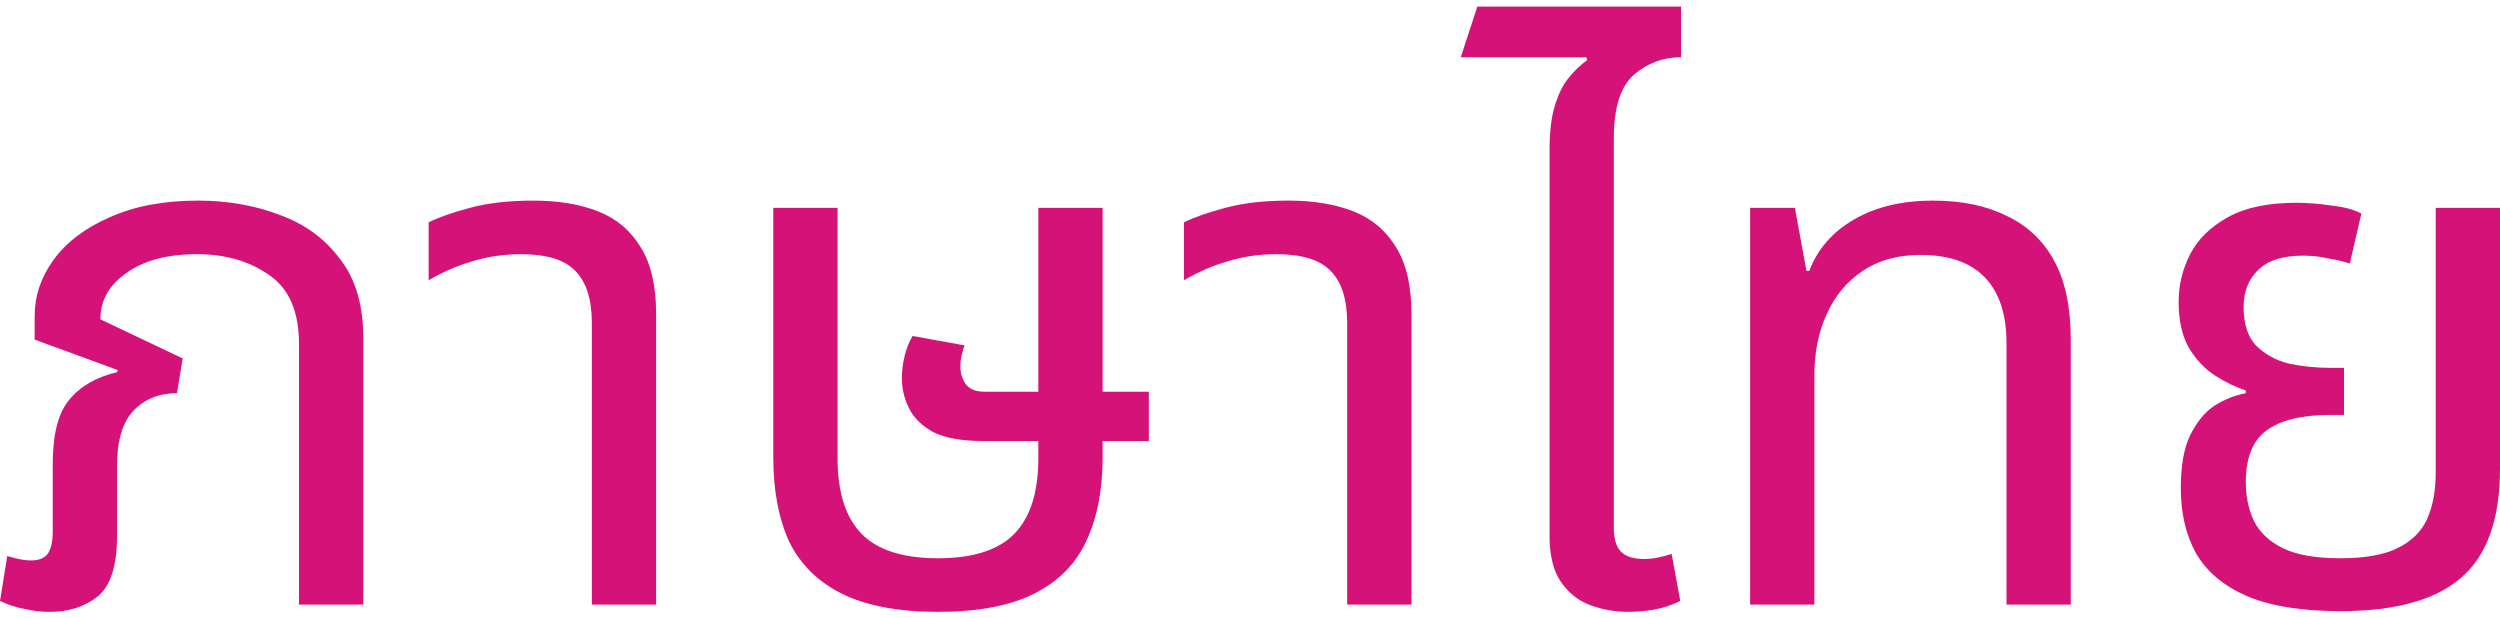
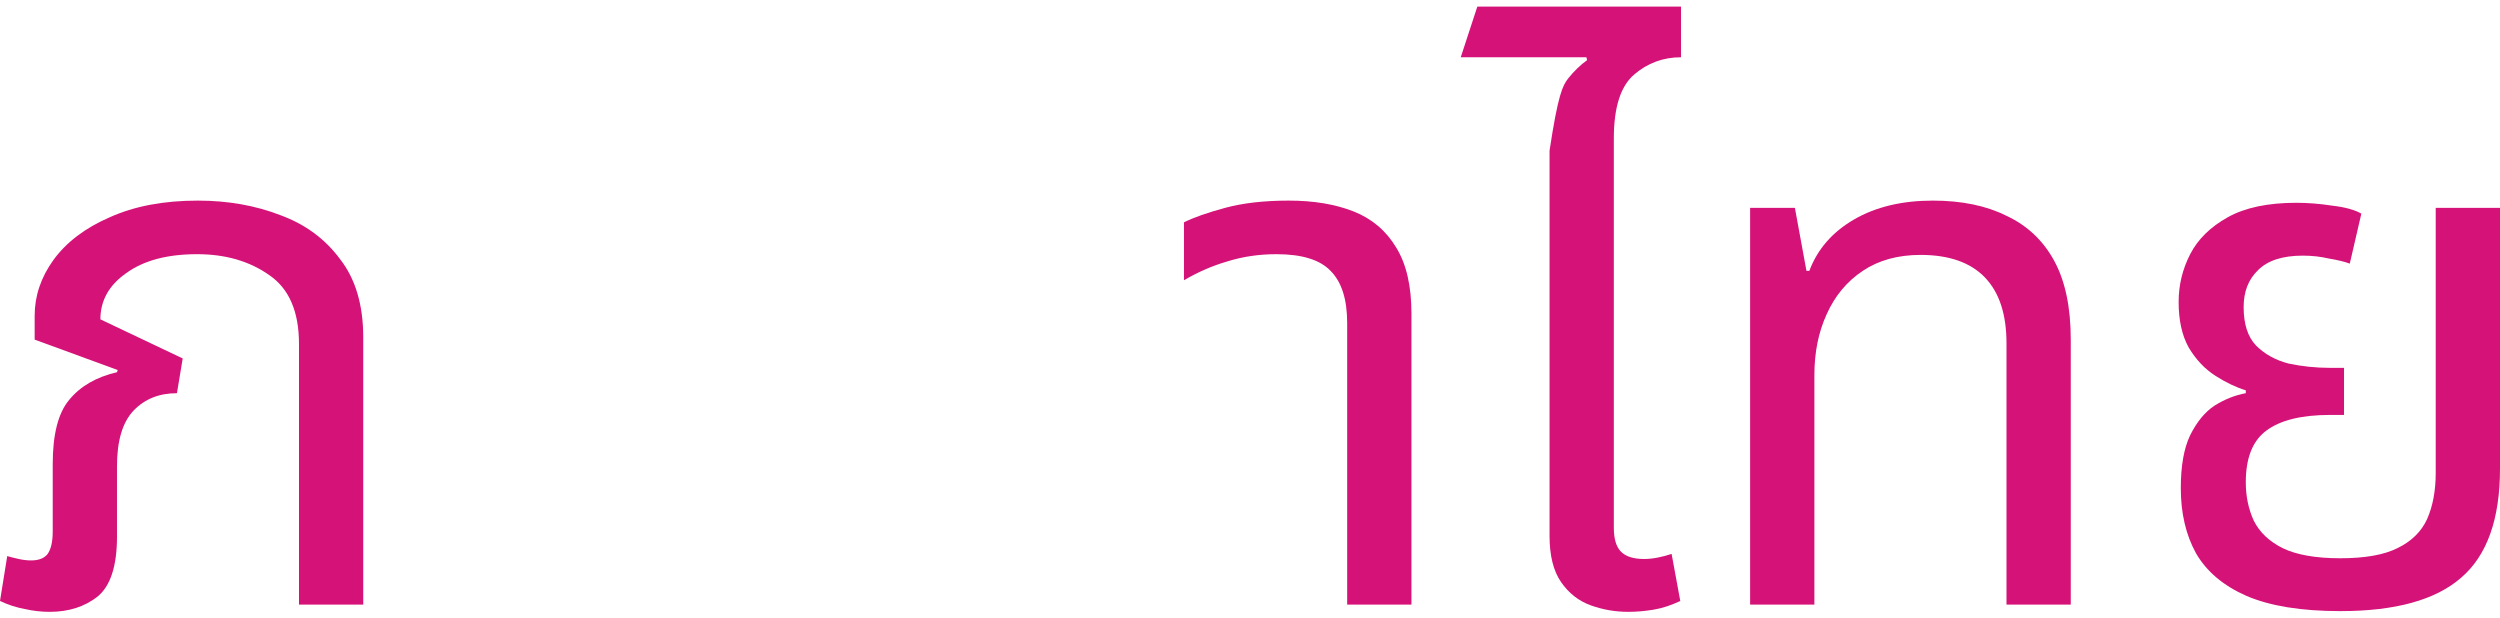
<svg xmlns="http://www.w3.org/2000/svg" width="190" height="47" viewBox="0 0 190 47" fill="none">
  <g id="à¸ à¸²à¸©à¸²à¹à¸à¸¢">
    <path d="M3.787 46.5C3.128 46.5 2.488 46.427 1.866 46.28C1.244 46.17 0.622 45.968 0 45.675L0.549 42.263C0.805 42.337 1.098 42.41 1.427 42.483C1.756 42.557 2.067 42.593 2.36 42.593C2.946 42.593 3.366 42.428 3.622 42.098C3.879 41.731 4.007 41.163 4.007 40.392V35.275C4.007 33.001 4.427 31.368 5.269 30.378C6.111 29.351 7.318 28.654 8.891 28.287L8.946 28.122L2.634 25.811V23.995C2.634 22.491 3.11 21.079 4.061 19.758C5.049 18.401 6.476 17.319 8.343 16.512C10.209 15.668 12.441 15.246 15.039 15.246C17.307 15.246 19.393 15.613 21.295 16.347C23.198 17.044 24.717 18.163 25.851 19.703C27.022 21.207 27.607 23.188 27.607 25.646V45.95H22.723V26.141C22.723 23.683 21.972 21.941 20.472 20.914C18.972 19.85 17.142 19.318 14.984 19.318C12.715 19.318 10.922 19.795 9.605 20.749C8.288 21.666 7.629 22.84 7.629 24.27L13.886 27.242L13.447 29.883C12.093 29.883 10.995 30.323 10.154 31.203C9.312 32.084 8.891 33.496 8.891 35.44V40.778C8.891 43.015 8.397 44.538 7.41 45.344C6.422 46.115 5.214 46.5 3.787 46.5Z" fill="#D51278" />
-     <path d="M44.98 45.95V24.546C44.98 22.748 44.56 21.427 43.718 20.584C42.913 19.74 41.541 19.318 39.602 19.318C38.285 19.318 37.041 19.502 35.87 19.868C34.735 20.199 33.638 20.675 32.577 21.299V16.897C33.308 16.53 34.351 16.163 35.705 15.797C37.059 15.43 38.669 15.246 40.535 15.246C42.438 15.246 44.084 15.521 45.474 16.072C46.865 16.622 47.944 17.539 48.713 18.823C49.481 20.07 49.865 21.739 49.865 23.83V45.95H44.98Z" fill="#D51278" />
-     <path d="M71.284 46.5C68.284 46.5 65.851 46.041 63.984 45.124C62.155 44.207 60.819 42.887 59.978 41.163C59.173 39.402 58.77 37.274 58.77 34.78V15.797H63.655V34.835C63.655 37.403 64.259 39.31 65.466 40.557C66.674 41.805 68.613 42.428 71.284 42.428C73.955 42.428 75.895 41.805 77.102 40.557C78.309 39.31 78.913 37.403 78.913 34.835V15.797H83.798V34.78C83.798 37.274 83.377 39.402 82.536 41.163C81.731 42.887 80.413 44.207 78.584 45.124C76.754 46.041 74.321 46.5 71.284 46.5ZM74.632 33.514C73.096 33.514 71.87 33.294 70.955 32.854C70.077 32.377 69.455 31.772 69.089 31.038C68.723 30.305 68.54 29.534 68.54 28.727C68.54 28.177 68.613 27.608 68.76 27.021C68.906 26.435 69.107 25.939 69.363 25.536L73.315 26.251C73.242 26.398 73.169 26.636 73.096 26.966C73.022 27.26 72.986 27.553 72.986 27.847C72.986 28.324 73.114 28.764 73.37 29.168C73.663 29.571 74.157 29.773 74.852 29.773H87.311V33.514H74.632Z" fill="#D51278" />
    <path d="M102.385 45.95V24.546C102.385 22.748 101.964 21.427 101.122 20.584C100.317 19.74 98.945 19.318 97.006 19.318C95.689 19.318 94.445 19.502 93.274 19.868C92.14 20.199 91.042 20.675 89.981 21.299V16.897C90.713 16.53 91.755 16.163 93.109 15.797C94.463 15.43 96.073 15.246 97.939 15.246C99.842 15.246 101.488 15.521 102.879 16.072C104.269 16.622 105.349 17.539 106.117 18.823C106.885 20.07 107.27 21.739 107.27 23.83V45.95H102.385Z" fill="#D51278" />
-     <path d="M117.766 21.299V11.45C117.766 10.056 117.894 8.937 118.151 8.093C118.407 7.213 118.754 6.498 119.193 5.947C119.633 5.397 120.108 4.939 120.62 4.572L120.566 4.352H111.016L112.278 0.5H127.756V4.352C126.402 4.352 125.212 4.792 124.188 5.672C123.163 6.553 122.651 8.167 122.651 10.514V21.299H117.766ZM123.749 46.5C122.761 46.5 121.81 46.335 120.895 46.005C119.98 45.675 119.23 45.088 118.645 44.244C118.059 43.4 117.766 42.227 117.766 40.722V15.797H122.651V40.117C122.651 40.961 122.834 41.566 123.2 41.933C123.566 42.3 124.151 42.483 124.956 42.483C125.286 42.483 125.633 42.447 125.999 42.373C126.365 42.3 126.713 42.208 127.042 42.098L127.701 45.675C127.005 46.005 126.328 46.225 125.67 46.335C125.011 46.445 124.371 46.5 123.749 46.5Z" fill="#D51278" />
+     <path d="M117.766 21.299V11.45C118.407 7.213 118.754 6.498 119.193 5.947C119.633 5.397 120.108 4.939 120.62 4.572L120.566 4.352H111.016L112.278 0.5H127.756V4.352C126.402 4.352 125.212 4.792 124.188 5.672C123.163 6.553 122.651 8.167 122.651 10.514V21.299H117.766ZM123.749 46.5C122.761 46.5 121.81 46.335 120.895 46.005C119.98 45.675 119.23 45.088 118.645 44.244C118.059 43.4 117.766 42.227 117.766 40.722V15.797H122.651V40.117C122.651 40.961 122.834 41.566 123.2 41.933C123.566 42.3 124.151 42.483 124.956 42.483C125.286 42.483 125.633 42.447 125.999 42.373C126.365 42.3 126.713 42.208 127.042 42.098L127.701 45.675C127.005 46.005 126.328 46.225 125.67 46.335C125.011 46.445 124.371 46.5 123.749 46.5Z" fill="#D51278" />
    <path d="M133.009 45.95V15.797H136.411L137.29 20.584H137.509C138.131 18.933 139.266 17.631 140.912 16.677C142.559 15.723 144.553 15.246 146.895 15.246C149.09 15.246 150.956 15.632 152.493 16.402C154.066 17.136 155.274 18.273 156.115 19.813C156.957 21.354 157.378 23.353 157.378 25.811V45.95H152.493V26.086C152.493 23.885 151.944 22.216 150.846 21.079C149.749 19.942 148.12 19.373 145.962 19.373C144.242 19.373 142.778 19.777 141.571 20.584C140.363 21.391 139.448 22.491 138.826 23.885C138.204 25.242 137.893 26.783 137.893 28.507V45.95H133.009Z" fill="#D51278" />
    <path d="M177.87 46.445C174.907 46.445 172.528 46.06 170.735 45.289C168.979 44.519 167.698 43.437 166.893 42.043C166.125 40.649 165.741 38.998 165.741 37.091C165.741 35.404 165.979 34.065 166.454 33.074C166.967 32.047 167.589 31.295 168.32 30.818C169.089 30.341 169.875 30.029 170.68 29.883V29.663C169.949 29.443 169.18 29.076 168.375 28.562C167.57 28.049 166.893 27.333 166.344 26.416C165.832 25.499 165.576 24.344 165.576 22.95C165.576 21.666 165.869 20.455 166.454 19.318C167.04 18.181 167.991 17.246 169.308 16.512C170.626 15.778 172.364 15.412 174.522 15.412C175.401 15.412 176.315 15.485 177.267 15.632C178.218 15.742 178.95 15.943 179.462 16.237L178.584 20.034C178.181 19.887 177.651 19.758 176.992 19.648C176.37 19.502 175.712 19.428 175.016 19.428C173.48 19.428 172.345 19.795 171.613 20.529C170.882 21.226 170.516 22.161 170.516 23.335C170.516 24.619 170.827 25.591 171.449 26.251C172.107 26.912 172.931 27.37 173.919 27.627C174.943 27.847 176.004 27.957 177.102 27.957H178.145V31.534H177.102C174.907 31.534 173.278 31.937 172.217 32.744C171.193 33.514 170.68 34.817 170.68 36.651C170.68 37.715 170.882 38.687 171.284 39.567C171.723 40.447 172.455 41.144 173.48 41.658C174.541 42.172 176.004 42.428 177.87 42.428C179.736 42.428 181.182 42.172 182.206 41.658C183.267 41.144 184.018 40.411 184.457 39.457C184.896 38.467 185.115 37.293 185.115 35.935V15.797H190V35.605C190 39.457 189.012 42.227 187.036 43.914C185.097 45.601 182.042 46.445 177.87 46.445Z" fill="#D51278" />
  </g>
</svg>